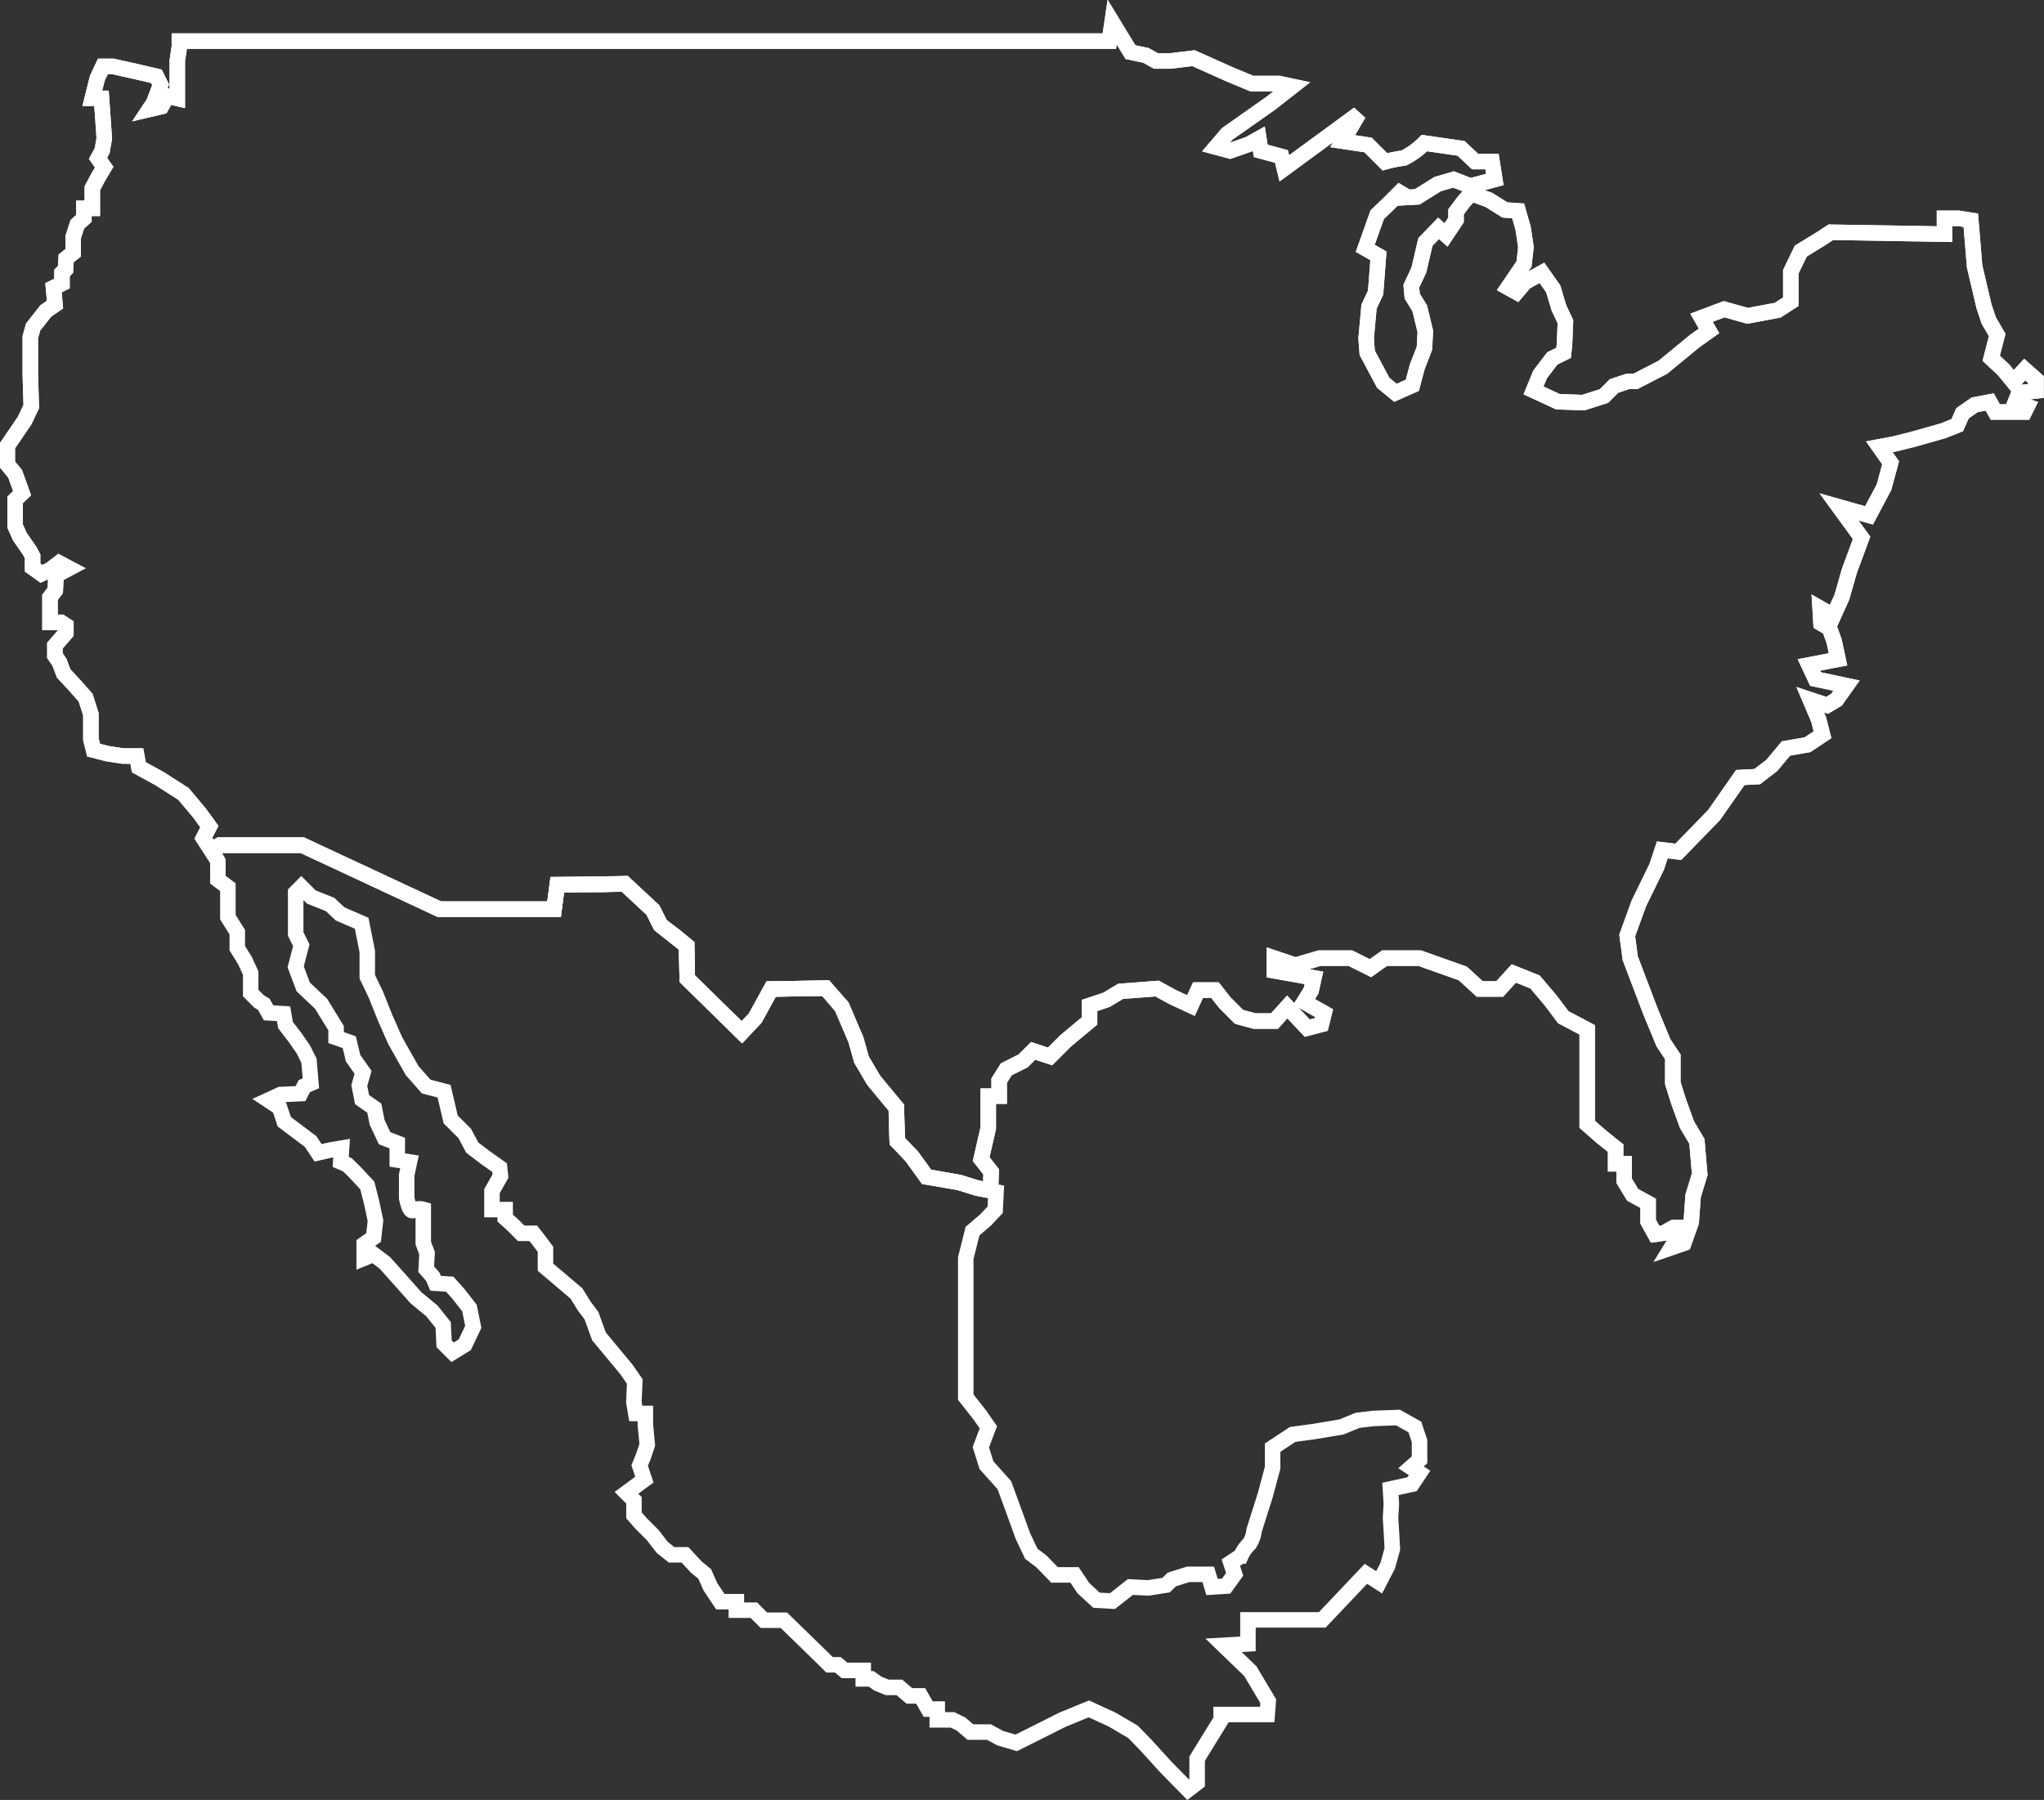
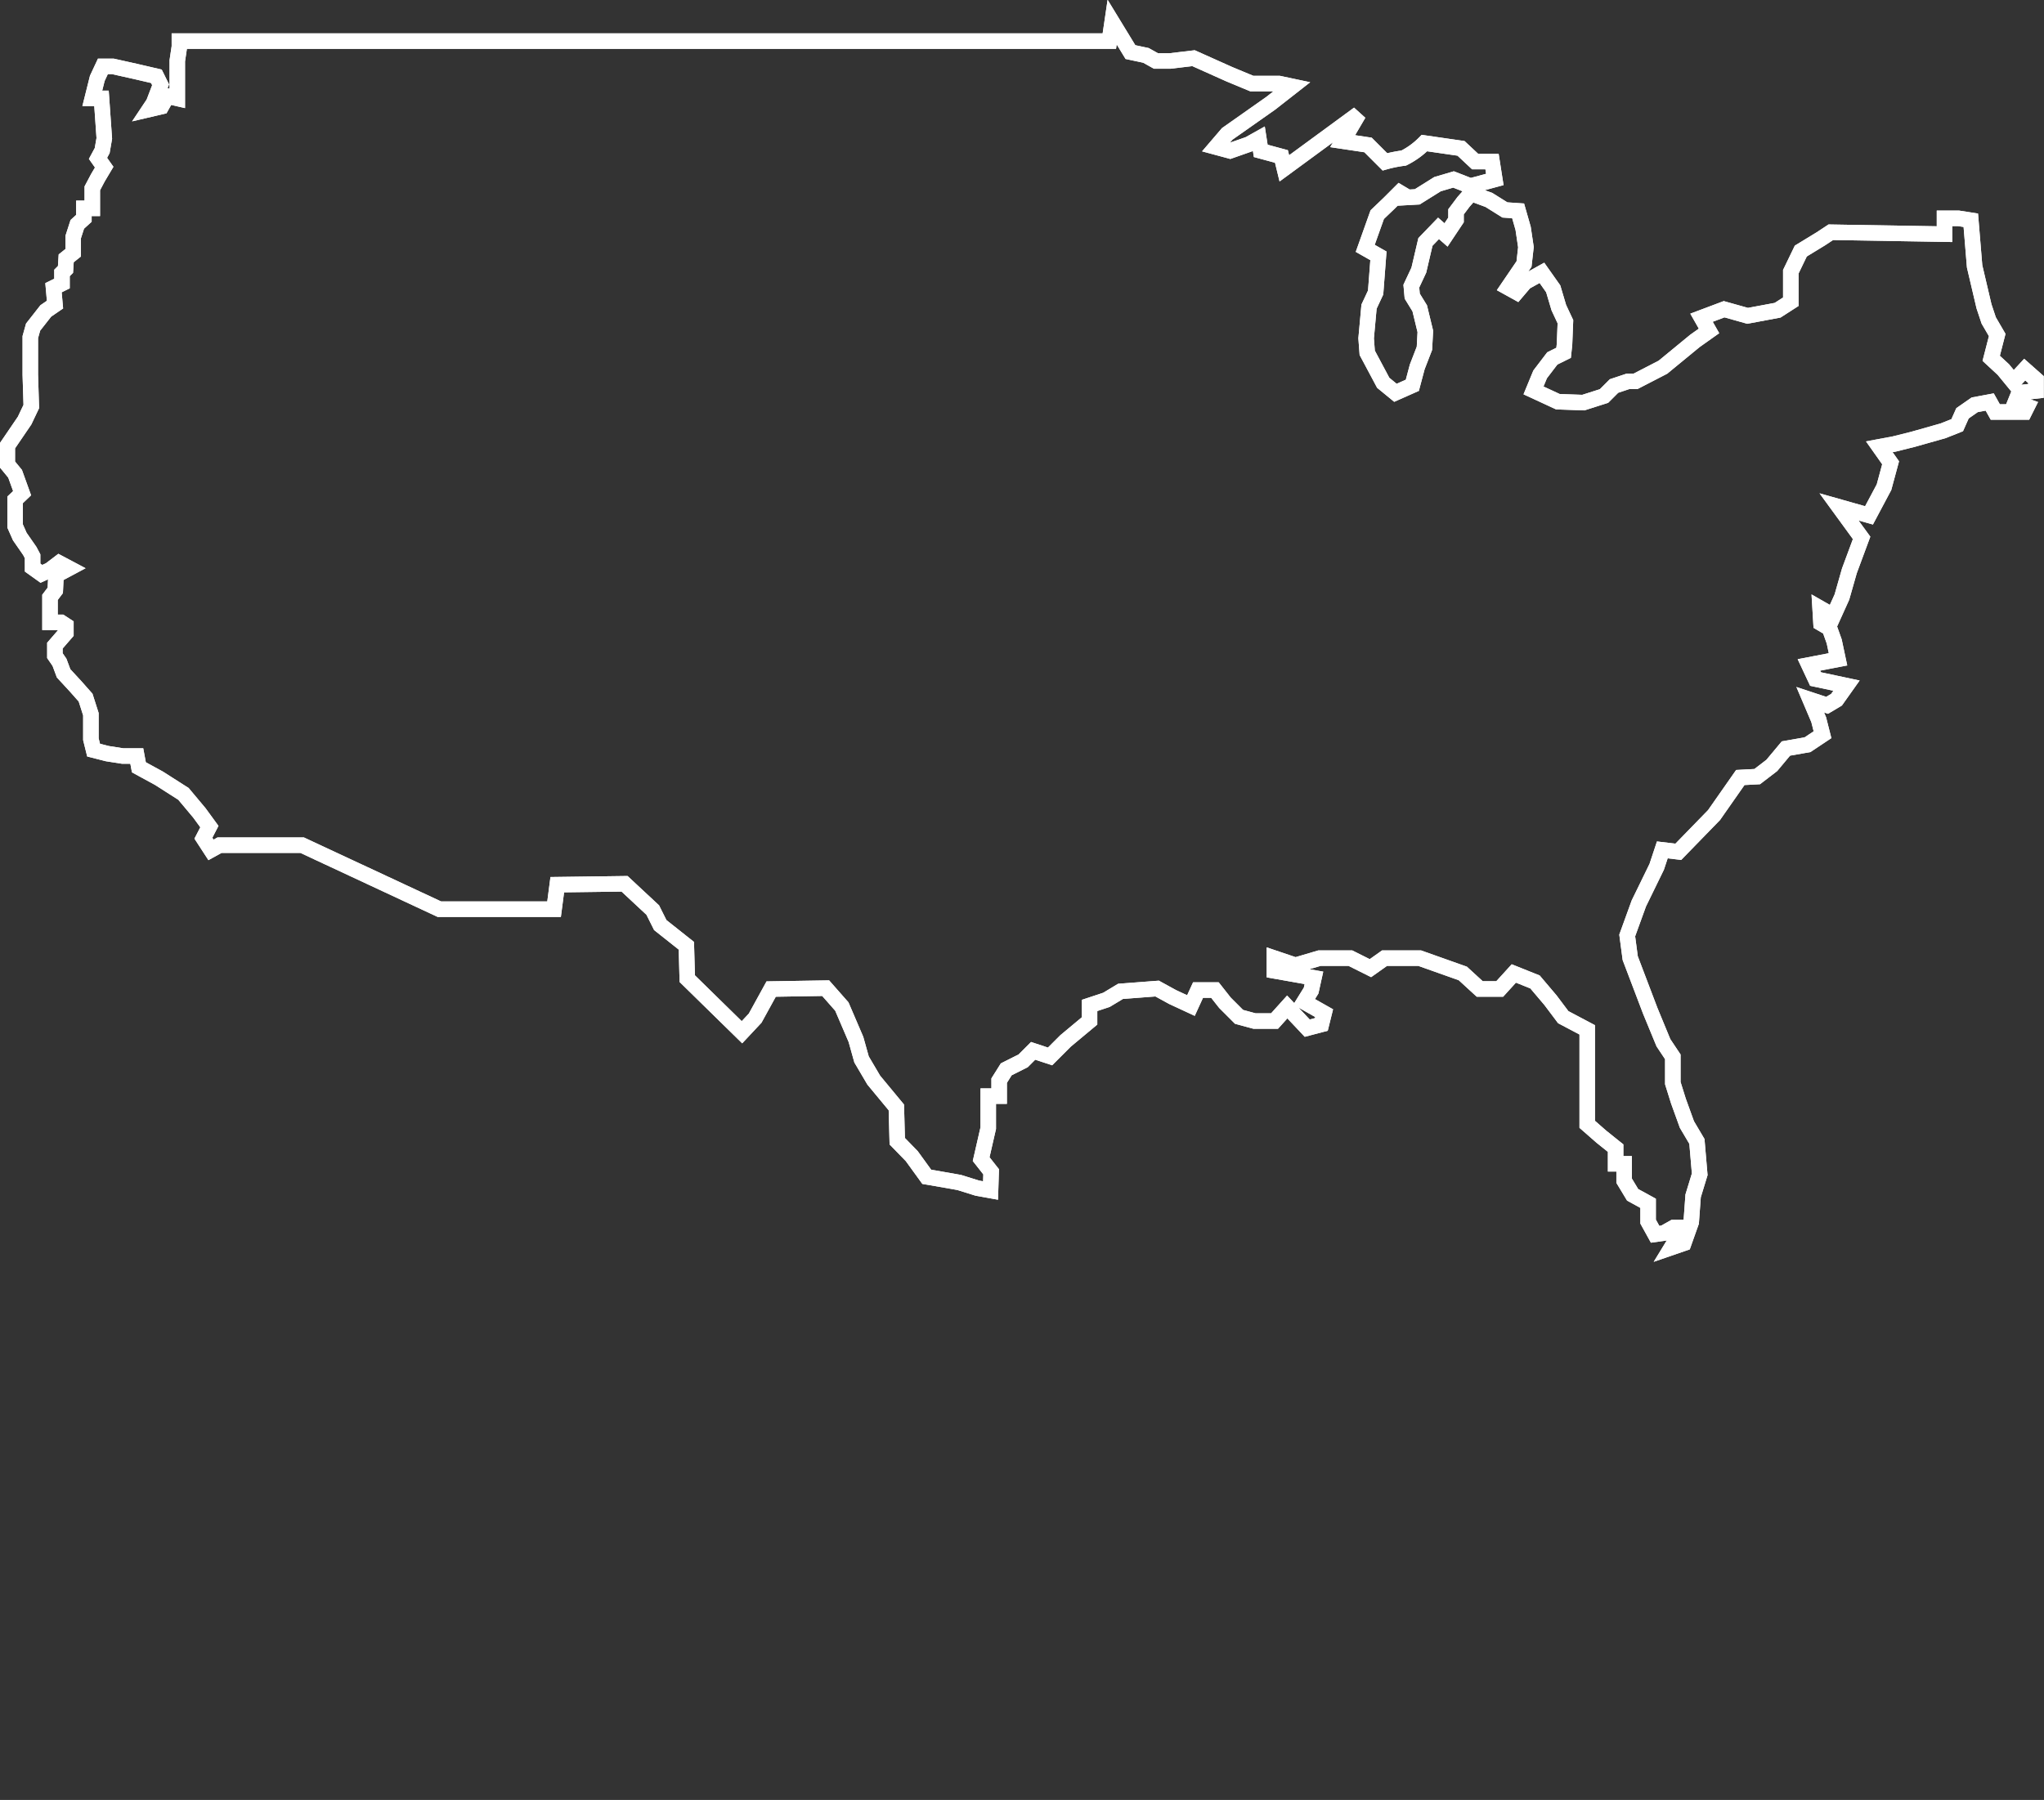
<svg xmlns="http://www.w3.org/2000/svg" id="Capa_1" data-name="Capa 1" viewBox="0 0 204.41 180.04">
  <rect x="0" y="0" width="204.41" height="180.04" fill="#333333" stroke="none" />
  <defs>
    <style>.cls-1{fill:none;stroke:#fff;stroke-width:1.55px;}</style>
  </defs>
  <title>icono mapa</title>
-   <path class="cls-1" d="M120.08,182.17l-2.3-2.35-1.88-2.07-1.32-1.36-2.07-1.22-2.35-1.08-2.63,1.08-2.63,1.32-2,1-1.6-.47-1.13-.61H98.32l-0.94-.8-0.85-.42H95v-1.08H94.09l-0.75-1.32H92.21l-1-.85H90l-0.94-.38-0.66-.47H87.6v-0.85H85.72l-0.66-.56H84.22l-0.56-.56-4-3.9h-2l-1-1H74.91v-0.85h-1.6l-1-1.5-0.56-1.27-0.85-.7-1.13-1.22H68.43l-0.94-.75-0.94-1.22-1.13-1.13-0.75-.85v-1.5l-0.75-.75,1.79-1.32-0.47-1.41,0.38-.94L66,147.67l-0.19-2v-1.13H64.85l-0.19-1.13,0.09-2.07-0.85-1.22-2.73-3.29-0.75-2.07-0.75-1-0.75-1.22-3.1-2.63v-1.79l-0.56-.75-0.66-.85H53.39l-0.85-.85L51.79,125v-0.85H50.47V122.3l0.85-1.5-0.09-.85-1.41-1-1.32-1-0.75-1.41-1.41-1.41-0.66-2.82-1.79-.47-1.41-1.6-1.69-3-1-2.26-0.94-2.35L38,100.86V98.33l-0.56-2.82-2.16-.94-1-.94-1.88-.75-1-1-0.56.56v4.14l0.56,1.13-0.56,2.16,0.75,2,1.79,1.69,1.5,2.44v0.94l1.32,0.47,0.38,1.6,1,1.41-0.38,1.32,0.28,1.41,1.22,0.85,0.28,1.41,0.75,1.6L41,117.5v1.69l1.22,0.19-0.28,1.32V123s0.28,1.5.66,1.22a1.39,1.39,0,0,1,1-.09v3.38l0.38,1-0.09,1.6,0.66,0.75,0.28,0.66,1.41,0.09,0.85,0.94L48.22,134l0.38,1.88-0.85,1.79-1.22.75-0.85-.85-0.09-1.88-1.13-1.41-1.6-1.32-1.5-1.69-1.6-1.79-1.13-.85-0.94.38v-1.41l0.94-.66,0.19-1.69-0.38-1.79L38,121.73l-1.32-1.41L36,119.66l-0.66-.28L35.43,118l-1.13.19-1.22.28-0.75-1.13-1.13-.85-1.5-1.13-0.47-1.41-1.13-.75,1.22-.56,2-.09,0.38-.75,0.66-.28-0.19-2.26-0.56-1.13-0.85-1.22-0.94-1.22-0.19-1.13-1.5-.09-0.47-.85-0.47-.28-0.85-.85v-2l-0.56-1.22L25,98v-1.6l-0.94-1.5v-3l-1-.75V89.3l-0.66-1.13,0.85-.47h8.27L45.21,94.1H56.68L57,91.65h4.61l2.16-.09,2.82,2.63,0.75,1.5,1.5,1.13,1.13,0.94L70,101.05l5.45,5.36L76.79,105l1.6-2.91,5.45-.09,1.6,1.88,1.41,3.29,0.56,2,1.22,2.07,2.26,2.73L91,117.31l1.41,1.5,1.5,2.07,3.29,0.56L99,122l1.88,0.38-0.09,1.79-0.94,1-1.32,1.13L97.85,129v13.91l1.41,1.79,0.85,1.22-0.75,2,0.56,1.79,1.79,2,1,2.73,0.85,2.35,0.85,1.79,1,0.75,1.32,1.36h2L109.6,162l1.32,1.22,1.6,0.09,1.79-1.41,1.79,0.09,1.79-.28,0.56-.56,1.65-.52h2l0.38,1.27,1.41-.09,0.85-1.18-0.38-1.17,1-.66a4.1,4.1,0,0,1,.85-1.22,2.8,2.8,0,0,0,.47-1.32l1.13-3.57,0.73-2.73v-2l2-1.32,2.07-.28,2.82-.47,1.6-.66,1.6-.19,2.44-.09,1.69,0.94,0.47,1.41v1.88l-0.85.75,0.85,0.56-0.75,1.13-2.16.47,0.09,1.5L140.33,155l0.09,1.41,0.09,1.69-0.47,1.69-0.85,1.64-1.32-.85-4.37,4.61h-7.43l0,2.4-2.44.14,2.68,2.59,1.79,3L128,174.65h-4.61v0.52l-2.4,3.9v2.4Z" transform="translate(-1.27 -3.16)" />
  <path class="cls-1" d="M166.79,126.62l-0.7-1.27v-1.83l-1.55-.85-0.85-1.41v-1.69h-0.85V118l-1.41-1.13L160,115.62v-9.45l-2.4-1.27-1.27-1.69-1.55-1.83-2.12-.85-1.41,1.55h-2l-1.69-1.55L143.25,99h-3.52l-1.41,1-2-1h-3.1l-2.4.71L128.72,99v1.27l3.95,0.7-0.28,1.27-0.7,1.13,2,1.13-0.28,1.13L132,106l-2-2.12-1.27,1.41h-2l-1.55-.42-1.41-1.41-1-1.27h-1.69l-0.71,1.55-1.83-.85-1.55-.85-1.83.14-1.83.14-1.41.85-1.69.56v1.55l-2.4,2-1.55,1.55-1.69-.56-1,1-1.69.85-0.71,1.13v1.55H100.1V116l-0.71,3.1,1,1.27-0.06,1.87L99,122l-1.79-.56-1-.18-2.26-.39-1.5-2.07L91,117.31l-0.09-3.38-2.26-2.73-1.22-2.07-0.56-2-1.41-3.29L83.84,102l-5.45.09L76.79,105l-1.32,1.41L70,101.05l-0.09-3.29L67.3,95.69l-0.75-1.5-2.82-2.63L57,91.65,56.68,94.1H45.21L31.49,87.7H23.22l-0.85.47L21.61,87l0.6-1.16-1-1.37-1.59-1.9L17.16,81l-2-1.09-0.21-1.13H13.53L12,78.54l-1.37-.35L10.36,77.1v-2.5L9.83,72.94l-1-1.13-1.2-1.3L7.22,69.41l-0.46-.67v-1L7.4,67l0.46-.53,0-.74-0.49-.32H6.27v-2.5l0.53-.7L6.87,60.7,8.18,60l-1-.53-0.92.7-0.85.39-0.88-.63V58.8l-0.28-.53-1-1.44L2.78,55.77V53.16l0.7-.67-0.7-1.94L2,49.6V47.77l1.73-2.54,0.67-1.41L4.3,40.65V36.88l0.28-1,1.27-1.62,0.92-.63L6.62,31.94l0.85-.42V30.46l0.35-.35L7.89,29l0.7-.56V26.87L9,25.6,9.66,25V24H10.5V22l0.56-1.06,0.63-1.06L11.07,19l0.42-.78L11.7,17,11.42,13H10.5L11,11l0.56-1.2h1L14.8,10.3l2.11,0.49,0.42,0.85-0.7,1.83-0.42.63,1.2-.28L18,12.77,19,13V9.24l0.21-1.41V7.27h93l0.28-1.9,1.83,3,1.55,0.33,1,0.56h1.41l2.35-.28,3.57,1.6,2.26,0.94h2.73l1.32,0.28-2.16,1.69L124,16.55l-1.13,1.32,1.41,0.38,1.88-.66,1-.56,0.19,1.22,2.07,0.56L129.71,20l7.43-5.45-1.6,2.73,2.54,0.38,1.69,1.69a12.88,12.88,0,0,1,1.88-.38,7.84,7.84,0,0,0,2.07-1.5L147.38,18l1.41,1.32h1.69l0.28,1.79-2.44.66-1.69-.66-1.6.47L143,22.85l-1.6.09,0.28-.94-1.5,1.5L139,24.63,137.8,28l1.32,0.75-0.28,3.67-0.66,1.41L137.89,37,138,38.45l1.6,3,1.22,1,1.69-.75L143,39.86,143.72,38l0.09-1.69L143.25,34l-0.75-1.22-0.09-1,0.75-1.6,0.66-2.82L145.13,26l0.75,0.66,1-1.5V24.35l0.75-1,0.75-.85,1.79,0.66,1.6,1,1.32,0.09L153.59,26l0.28,1.88-0.19,1.69-1.6,2.35,0.85,0.47,0.85-1,1.69-.94,1.13,1.6,0.56,1.88,0.66,1.41-0.09,2.26-0.09.85-1.13.56-1.22,1.6-0.66,1.6,2.44,1.13,2.54,0.09,2.07-.66,1-1,1.41-.47h0.75l2.73-1.41,3.2-2.63,1.41-1-0.75-1.32,2.26-.85,2.35,0.66,3-.56,1.32-.85v-3l1-2.07,2-1.22,1-.66,11.37,0.19V25h1.41l1.22,0.19,0.38,4.61,0.94,4,0.47,1.41L201,36.67,200.4,39l1.22,1.13,1,1.22,1.13-1.22,1.13,1v1.13l-1.69.19-0.38.94L204,43.81l-0.28.56h-2.91l-0.56-1-1.5.28-1.22.85L197,45.69l-1.41.56-3,.85-1.88.47-1.5.28,1.13,1.6-0.66,2.44-1.5,2.82-3-.85,2.26,3.1-1.22,3.29-0.75,2.63-0.85,1.88L183.29,64l0.09,1.5L184.23,66l0.47,1.32,0.38,1.79-2.91.56,0.66,1.41,3.1,0.66-1,1.41-0.94.56-1.69-.56,0.85,2,0.38,1.5-1.5,1-2.16.38-1.41,1.69L177,80.84l-1.69.09-2.63,3.76-3.57,3.67-1.6-.19-0.56,1.69-1.79,3.67L164,96.73,164.3,99l2,5.26,1.32,3.2,0.94,1.41v2.63l0.56,1.79,0.85,2.35,1,1.69,0.28,3.29-0.66,2.16-0.19,2.63-0.75,2.11-1.22.42,1.22-2h-1l-1,.56Z" transform="translate(-1.27 -3.16)" />
  <path class="cls-1" d="M166.79,126.62l-0.7-1.27v-1.83l-1.55-.85-0.85-1.41v-1.69h-0.85V118l-1.41-1.13L160,115.62v-9.45l-2.4-1.27-1.27-1.69-1.55-1.83-2.12-.85-1.41,1.55h-2l-1.69-1.55L143.25,99h-3.52l-1.41,1-2-1h-3.1l-2.4.71L128.72,99v1.27l3.95,0.7-0.28,1.27-0.7,1.13,2,1.13-0.28,1.13L132,106l-2-2.12-1.27,1.41h-2l-1.55-.42-1.41-1.41-1-1.27h-1.69l-0.71,1.55-1.83-.85-1.55-.85-1.83.14-1.83.14-1.41.85-1.69.56v1.55l-2.4,2-1.55,1.55-1.69-.56-1,1-1.69.85-0.71,1.13v1.55H100.1V116l-0.71,3.1,1,1.27-0.06,1.87L99,122l-1.79-.56-1-.18-2.26-.39-1.5-2.07L91,117.31l-0.09-3.38-2.26-2.73-1.22-2.07-0.56-2-1.41-3.29L83.84,102l-5.45.09L76.79,105l-1.32,1.41L70,101.05l-0.09-3.29L67.3,95.69l-0.75-1.5-2.82-2.63L57,91.65,56.68,94.1H45.21L31.49,87.7H23.22l-0.85.47L21.61,87l0.6-1.16-1-1.37-1.59-1.9L17.16,81l-2-1.09-0.21-1.13H13.53L12,78.54l-1.37-.35L10.36,77.1v-2.5L9.83,72.94l-1-1.13-1.2-1.3L7.22,69.41l-0.46-.67v-1L7.4,67l0.46-.53,0-.74-0.49-.32H6.27v-2.5l0.53-.7L6.87,60.7,8.18,60l-1-.53-0.92.7-0.85.39-0.88-.63V58.8l-0.28-.53-1-1.44L2.78,55.77V53.16l0.7-.67-0.7-1.94L2,49.6V47.77l1.73-2.54,0.67-1.41L4.3,40.65V36.88l0.28-1,1.27-1.62,0.92-.63L6.62,31.94l0.85-.42V30.46l0.35-.35L7.89,29l0.7-.56V26.87L9,25.6,9.66,25V24H10.5V22l0.56-1.06,0.63-1.06L11.07,19l0.42-.78L11.7,17,11.42,13H10.5L11,11l0.56-1.2h1L14.8,10.3l2.11,0.49,0.42,0.85-0.7,1.83-0.42.63,1.2-.28L18,12.77,19,13V9.24l0.21-1.41V7.27h93l0.28-1.9,1.83,3,1.55,0.33,1,0.56h1.41l2.35-.28,3.57,1.6,2.26,0.94h2.73l1.32,0.28-2.16,1.69L124,16.55l-1.13,1.32,1.41,0.38,1.88-.66,1-.56,0.19,1.22,2.07,0.56L129.71,20l7.43-5.45-1.6,2.73,2.54,0.38,1.69,1.69a12.88,12.88,0,0,1,1.88-.38,7.84,7.84,0,0,0,2.07-1.5L147.38,18l1.41,1.32h1.69l0.28,1.79-2.44.66-1.69-.66-1.6.47L143,22.85l-1.6.09,0.28-.94-1.5,1.5L139,24.63,137.8,28l1.32,0.75-0.28,3.67-0.66,1.41L137.89,37,138,38.45l1.6,3,1.22,1,1.69-.75L143,39.86,143.72,38l0.09-1.69L143.25,34l-0.75-1.22-0.09-1,0.75-1.6,0.66-2.82L145.13,26l0.75,0.66,1-1.5V24.35l0.75-1,0.75-.85,1.79,0.66,1.6,1,1.32,0.09L153.59,26l0.28,1.88-0.19,1.69-1.6,2.35,0.85,0.47,0.85-1,1.69-.94,1.13,1.6,0.56,1.88,0.66,1.41-0.09,2.26-0.09.85-1.13.56-1.22,1.6-0.66,1.6,2.44,1.13,2.54,0.09,2.07-.66,1-1,1.41-.47h0.75l2.73-1.41,3.2-2.63,1.41-1-0.75-1.32,2.26-.85,2.35,0.66,3-.56,1.32-.85v-3l1-2.07,2-1.22,1-.66,11.37,0.19V25h1.41l1.22,0.19,0.38,4.61,0.94,4,0.47,1.41L201,36.67,200.4,39l1.22,1.13,1,1.22,1.13-1.22,1.13,1v1.13l-1.69.19-0.38.94L204,43.81l-0.28.56h-2.91l-0.56-1-1.5.28-1.22.85L197,45.69l-1.41.56-3,.85-1.88.47-1.5.28,1.13,1.6-0.66,2.44-1.5,2.82-3-.85,2.26,3.1-1.22,3.29-0.75,2.63-0.85,1.88L183.29,64l0.09,1.5L184.23,66l0.47,1.32,0.38,1.79-2.91.56,0.66,1.41,3.1,0.66-1,1.41-0.94.56-1.69-.56,0.85,2,0.38,1.5-1.5,1-2.16.38-1.41,1.69L177,80.84l-1.69.09-2.63,3.76-3.57,3.67-1.6-.19-0.56,1.69-1.79,3.67L164,96.73,164.3,99l2,5.26,1.32,3.2,0.94,1.41v2.63l0.56,1.79,0.85,2.35,1,1.69,0.28,3.29-0.66,2.16-0.19,2.63-0.75,2.11-1.22.42,1.22-2h-1l-1,.56Z" transform="translate(-1.27 -3.16)" />
</svg>